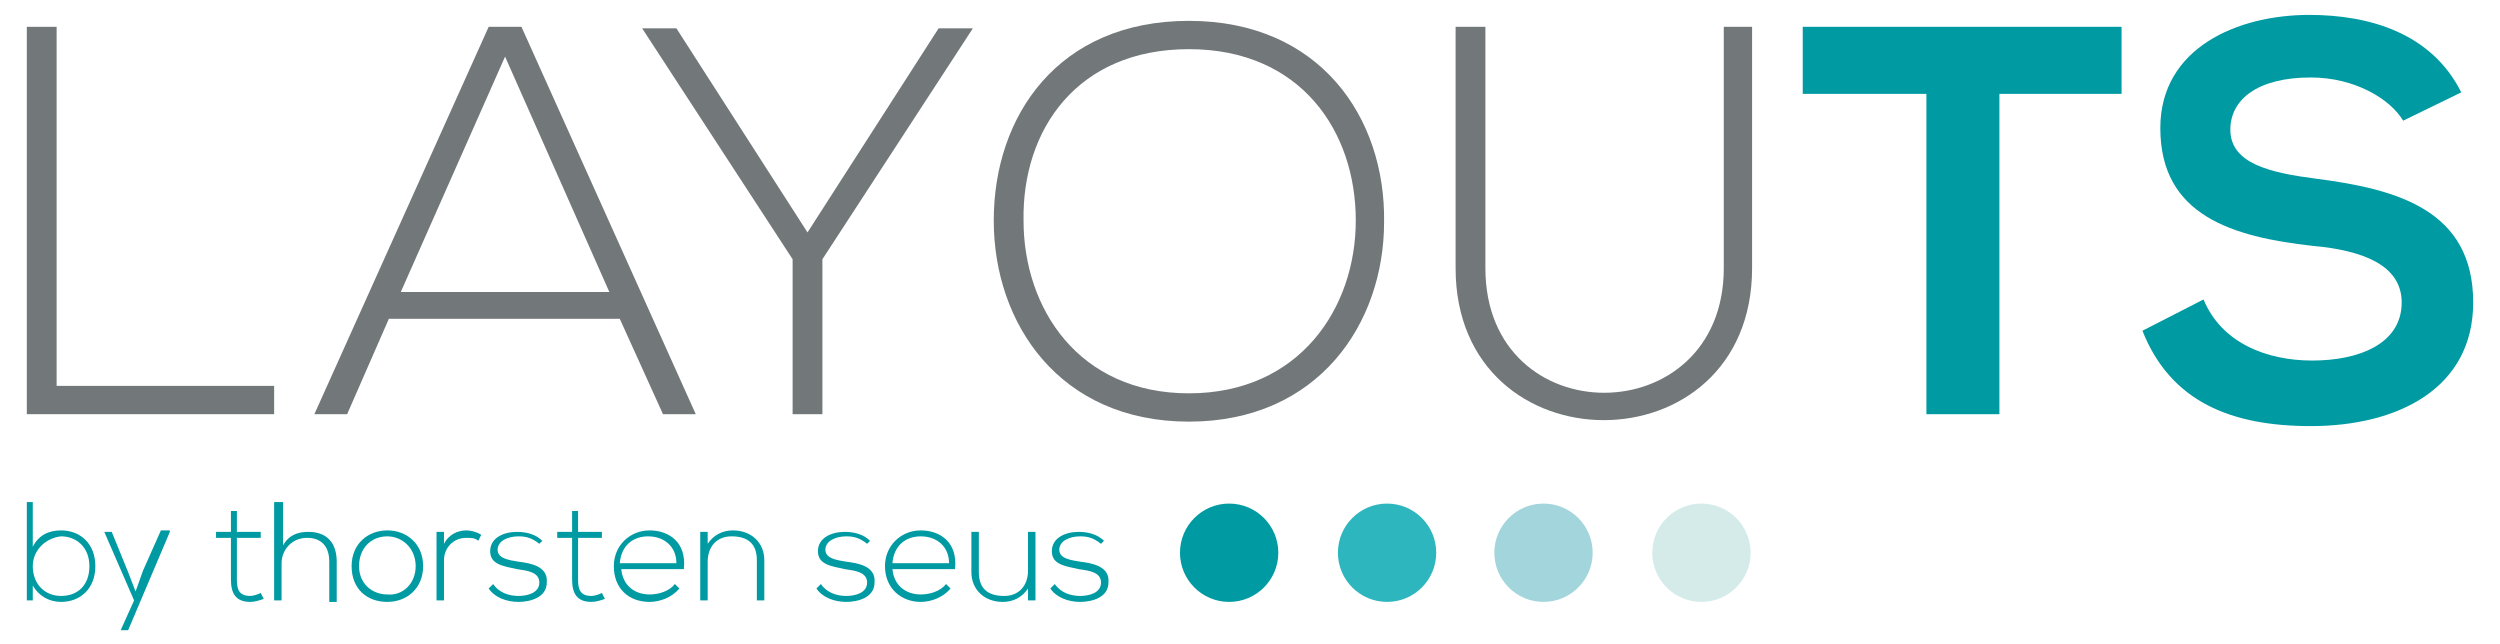
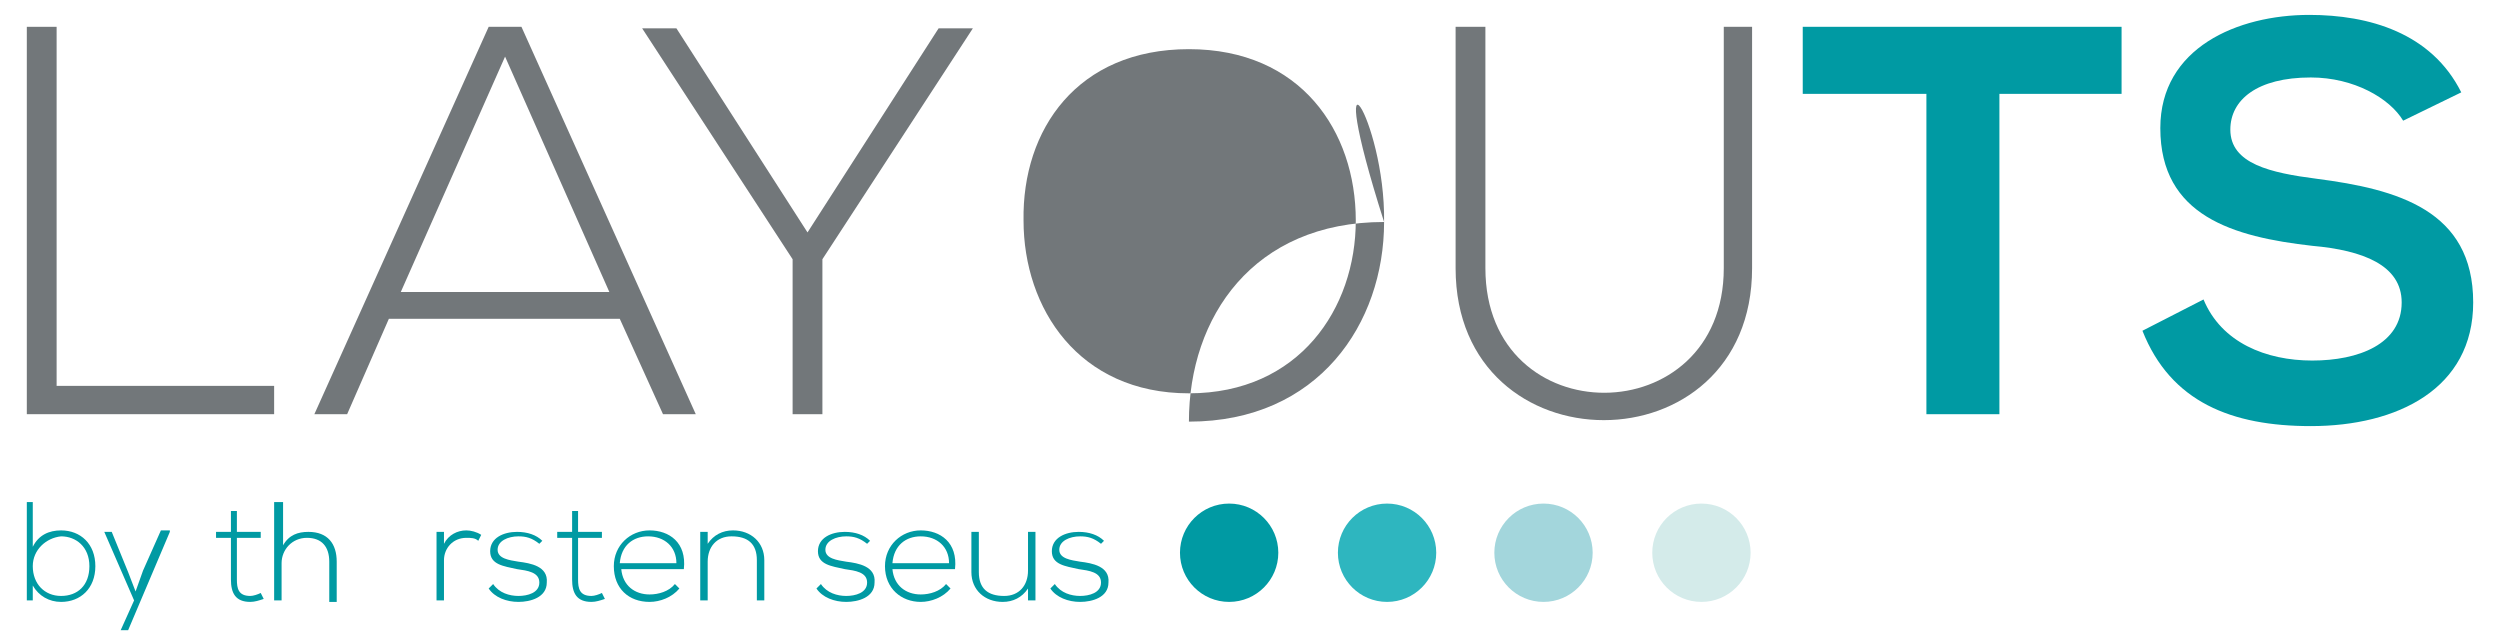
<svg xmlns="http://www.w3.org/2000/svg" version="1.1" id="Ebene_1" x="0px" y="0px" viewBox="0 0 167.8 43.2" style="enable-background:new 0 0 167.8 43.2;" xml:space="preserve">
  <style type="text/css">
	.st0{fill:#72777A;}
	.st1{fill:#009AA3;}
	.st2{fill:#2EB6BF;}
	.st3{fill:#A3D6DC;}
	.st4{fill:#D4EBEA;}
</style>
  <g>
    <path class="st0" d="M3.8,1.8v24.1h14.6v1.9H1.8v-26H3.8z" />
    <path class="st0" d="M44.5,27.8l-2.9-6.4H26.1l-2.8,6.4h-2.2l11.7-26H35l11.7,26H44.5z M40.9,19.6l-7-15.8l-7,15.8H40.9z" />
    <path class="st0" d="M53.2,17.4L43.1,1.9v0h2.3l8.8,13.7l8.8-13.7h2.3v0L55.2,17.4v10.4h-2V17.4z" />
-     <path class="st0" d="M92.9,14.9c0,6.8-4.4,13.4-13.1,13.4c-8.7,0-13.1-6.6-13.1-13.5c0-7,4.3-13.4,13.1-13.4   C88.6,1.4,93,7.9,92.9,14.9z M68.7,14.8c0,5.9,3.7,11.6,11.1,11.6c7.4,0,11.2-5.7,11.2-11.6c0-6-3.7-11.5-11.2-11.5   C72.3,3.3,68.6,8.7,68.7,14.8z" />
+     <path class="st0" d="M92.9,14.9c0,6.8-4.4,13.4-13.1,13.4c0-7,4.3-13.4,13.1-13.4   C88.6,1.4,93,7.9,92.9,14.9z M68.7,14.8c0,5.9,3.7,11.6,11.1,11.6c7.4,0,11.2-5.7,11.2-11.6c0-6-3.7-11.5-11.2-11.5   C72.3,3.3,68.6,8.7,68.7,14.8z" />
    <path class="st0" d="M117.6,1.8V18c0,13.6-19.9,13.6-19.9,0V1.8h2V18c0,11.2,16,11.1,16,0V1.8H117.6z" />
    <path class="st1" d="M129.2,6.3H121V1.8c7.5,0,13.8,0,21.4,0v4.5h-8.2v21.5h-4.9V6.3z" />
    <path class="st1" d="M161.3,8.1c-0.9-1.5-3.3-2.9-6.2-2.9c-3.6,0-5.4,1.5-5.4,3.5c0,2.3,2.7,2.9,5.8,3.3c5.4,0.7,10.5,2.1,10.5,8.3   c0,5.8-5.1,8.3-10.9,8.3c-5.3,0-9.4-1.6-11.3-6.4l4.1-2.1c1.2,2.9,4.2,4.1,7.3,4.1c3.1,0,6-1.1,6-3.9c0-2.5-2.6-3.5-6-3.8   c-5.3-0.6-10.2-2-10.2-7.9C145,3.2,150.2,1,155,1c4,0,8.2,1.2,10.2,5.2L161.3,8.1z" />
  </g>
  <g>
    <path class="st1" d="M2.2,33.8v2.9c0.4-0.8,1.1-1.1,1.9-1.1c1.3,0,2.3,0.9,2.3,2.4c0,1.5-1,2.4-2.3,2.4c-0.8,0-1.5-0.4-1.9-1.1v1   H1.8v-6.6H2.2z M2.2,38c0,1.2,0.8,2,1.9,2C5.2,40,6,39.3,6,38c0-1.3-0.9-2-1.9-2C3.1,36.1,2.2,36.9,2.2,38z" />
    <path class="st1" d="M11.4,35.7l-2.8,6.6H8.1l0.9-2L7,35.7h0.5l1.1,2.7l0.5,1.3l0.5-1.4l1.2-2.7H11.4z" />
    <path class="st1" d="M15.9,34.3v1.4h1.6v0.4h-1.6v2.8c0,0.6,0.1,1.1,0.9,1.1c0.2,0,0.5-0.1,0.7-0.2l0.2,0.4   c-0.3,0.1-0.6,0.2-0.9,0.2c-1,0-1.3-0.6-1.3-1.5v-2.8h-1v-0.4h1v-1.4L15.9,34.3z" />
    <path class="st1" d="M19,33.8v2.8c0.4-0.7,1-0.9,1.7-0.9c1.3,0,1.9,0.8,1.9,2v2.7h-0.5v-2.7c0-1-0.5-1.6-1.5-1.6   c-1,0-1.7,0.8-1.7,1.7v2.5h-0.5v-6.6H19z" />
-     <path class="st1" d="M23.6,38c0-1.5,1.1-2.4,2.4-2.4c1.3,0,2.4,0.9,2.4,2.4c0,1.5-1.1,2.4-2.4,2.4C24.6,40.4,23.6,39.5,23.6,38z    M27.9,38c0-1.2-0.9-2-1.9-2c-1.1,0-1.9,0.8-1.9,2s0.9,1.9,1.9,1.9C27,40,27.9,39.2,27.9,38z" />
    <path class="st1" d="M29.8,35.7l0,0.8c0.3-0.6,0.9-0.9,1.5-0.9c0.3,0,0.7,0.1,1,0.3l-0.2,0.4c-0.2-0.2-0.5-0.2-0.8-0.2   c-0.9,0-1.5,0.7-1.5,1.5v2.7h-0.5v-4.6H29.8z" />
    <path class="st1" d="M36.2,36.5c-0.5-0.4-0.9-0.5-1.4-0.5c-0.7,0-1.4,0.3-1.4,0.9c0,0.6,0.8,0.7,1.4,0.8c0.8,0.1,2,0.3,1.9,1.4   c0,1-1.1,1.3-1.9,1.3c-0.8,0-1.6-0.3-2-0.9l0.3-0.3c0.4,0.6,1.1,0.8,1.7,0.8c0.6,0,1.4-0.2,1.4-0.9c0-0.7-0.8-0.8-1.5-0.9   c-0.9-0.2-1.8-0.3-1.8-1.2c0-0.9,0.9-1.3,1.8-1.3c0.7,0,1.3,0.2,1.7,0.6L36.2,36.5z" />
    <path class="st1" d="M38.8,34.3v1.4h1.6v0.4h-1.6v2.8c0,0.6,0.1,1.1,0.9,1.1c0.2,0,0.5-0.1,0.7-0.2l0.2,0.4   c-0.3,0.1-0.6,0.2-0.9,0.2c-1,0-1.3-0.6-1.3-1.5v-2.8h-1v-0.4h1v-1.4L38.8,34.3z" />
    <path class="st1" d="M41.2,38c0-1.4,1.1-2.4,2.4-2.4c1.3,0,2.5,0.8,2.3,2.6h-4.2c0.1,1.1,0.9,1.7,1.9,1.7c0.6,0,1.3-0.2,1.7-0.7   l0.3,0.3c-0.5,0.6-1.3,0.9-2,0.9C42.2,40.4,41.2,39.5,41.2,38z M45.4,37.8c0-1.1-0.8-1.8-1.9-1.8c-1,0-1.8,0.6-1.9,1.8H45.4z" />
    <path class="st1" d="M47.5,35.7v0.8c0.4-0.6,1-0.9,1.7-0.9c1.2,0,2.1,0.8,2.1,2v2.7h-0.5v-2.7c0-1.1-0.6-1.6-1.7-1.6   c-1,0-1.6,0.7-1.6,1.7v2.6H47v-4.6H47.5z" />
    <path class="st1" d="M58.2,36.5c-0.5-0.4-0.9-0.5-1.4-0.5c-0.7,0-1.4,0.3-1.4,0.9c0,0.6,0.8,0.7,1.4,0.8c0.8,0.1,2,0.3,1.9,1.4   c0,1-1.1,1.3-1.9,1.3c-0.8,0-1.6-0.3-2-0.9l0.3-0.3c0.4,0.6,1.1,0.8,1.7,0.8c0.6,0,1.4-0.2,1.4-0.9c0-0.7-0.8-0.8-1.5-0.9   c-0.9-0.2-1.8-0.3-1.8-1.2c0-0.9,0.9-1.3,1.8-1.3c0.7,0,1.3,0.2,1.7,0.6L58.2,36.5z" />
    <path class="st1" d="M59.4,38c0-1.4,1.1-2.4,2.4-2.4c1.3,0,2.5,0.8,2.3,2.6h-4.2c0.1,1.1,0.9,1.7,1.9,1.7c0.6,0,1.3-0.2,1.7-0.7   l0.3,0.3c-0.5,0.6-1.3,0.9-2,0.9C60.5,40.4,59.4,39.5,59.4,38z M63.7,37.8c0-1.1-0.8-1.8-1.9-1.8c-1,0-1.8,0.6-1.9,1.8H63.7z" />
    <path class="st1" d="M69,40.3v-0.8c-0.4,0.6-1,0.9-1.7,0.9c-1.2,0-2.1-0.8-2.1-2v-2.7h0.5v2.7c0,1.1,0.6,1.6,1.7,1.6   c1,0,1.6-0.7,1.6-1.7v-2.6h0.5v4.6H69z" />
    <path class="st1" d="M73.9,36.5c-0.5-0.4-0.9-0.5-1.4-0.5c-0.7,0-1.4,0.3-1.4,0.9c0,0.6,0.8,0.7,1.4,0.8c0.8,0.1,2,0.3,1.9,1.4   c0,1-1.1,1.3-1.9,1.3s-1.6-0.3-2-0.9l0.3-0.3c0.4,0.6,1.1,0.8,1.7,0.8c0.6,0,1.4-0.2,1.4-0.9c0-0.7-0.8-0.8-1.5-0.9   c-0.9-0.2-1.8-0.3-1.8-1.2c0-0.9,0.9-1.3,1.8-1.3c0.7,0,1.3,0.2,1.7,0.6L73.9,36.5z" />
  </g>
  <circle class="st1" cx="82.5" cy="37.1" r="3.3" />
  <circle class="st2" cx="93.1" cy="37.1" r="3.3" />
  <circle class="st3" cx="103.6" cy="37.1" r="3.3" />
  <circle class="st4" cx="114.2" cy="37.1" r="3.3" />
</svg>